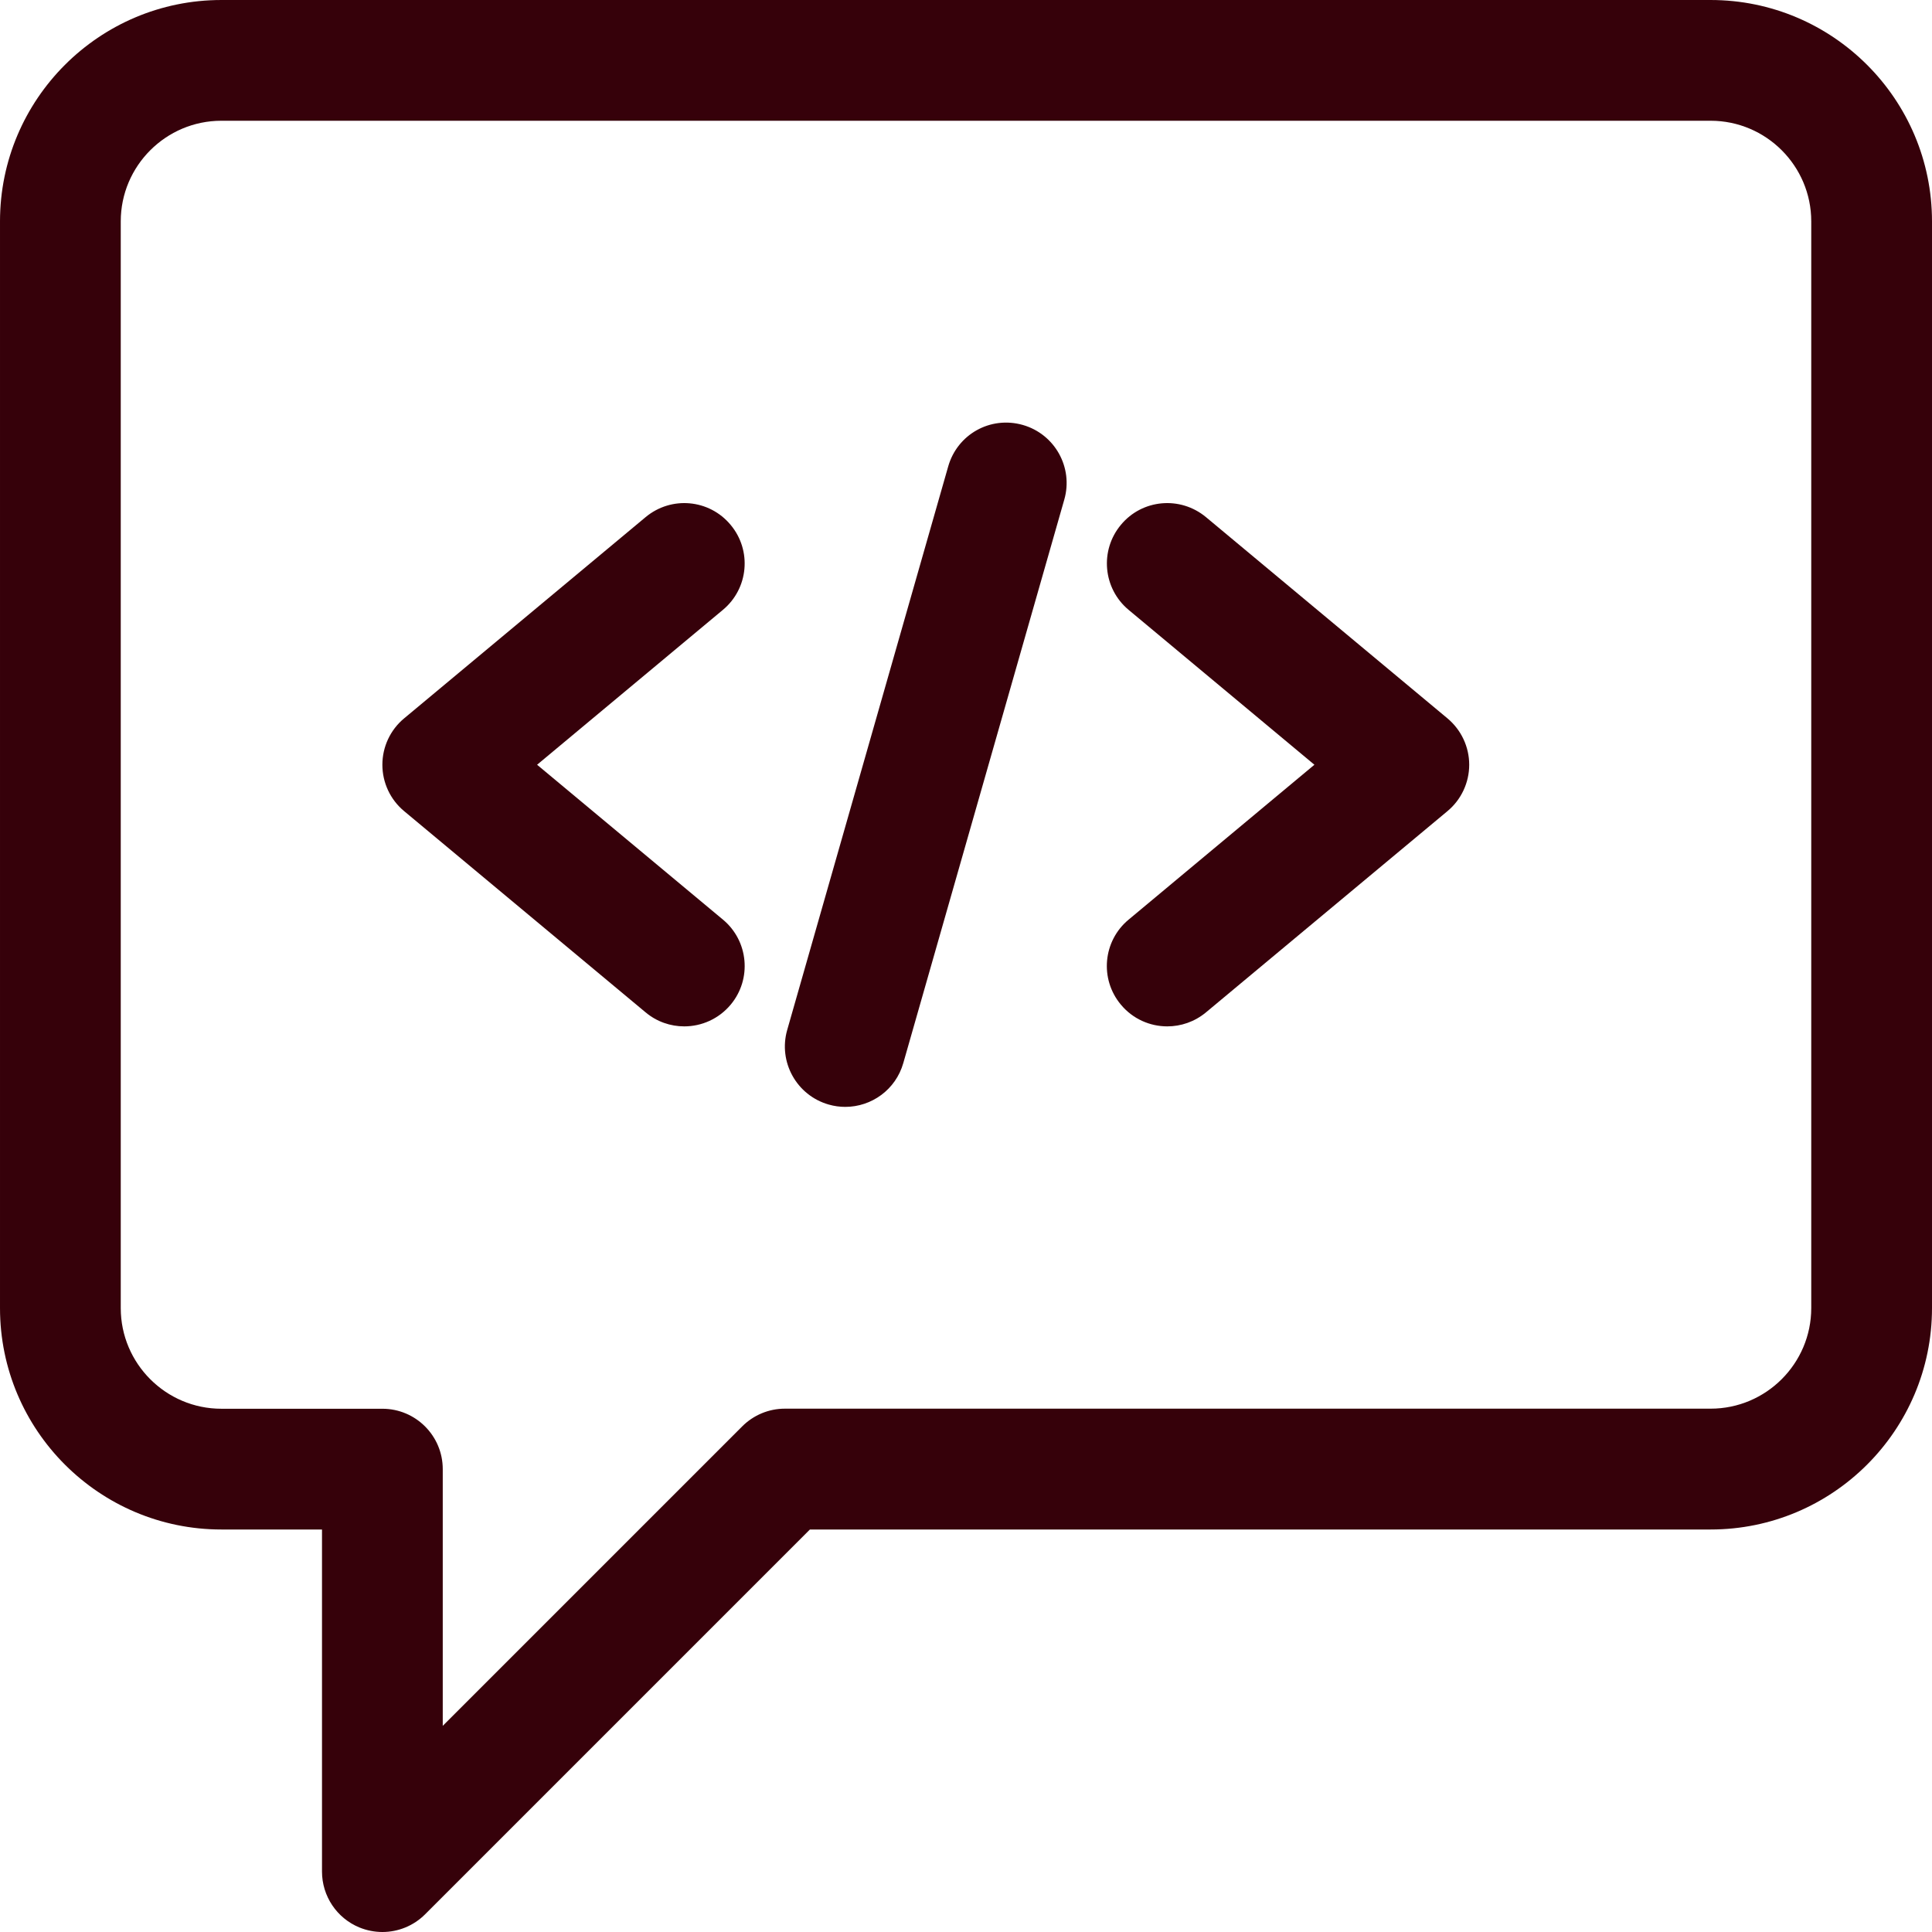
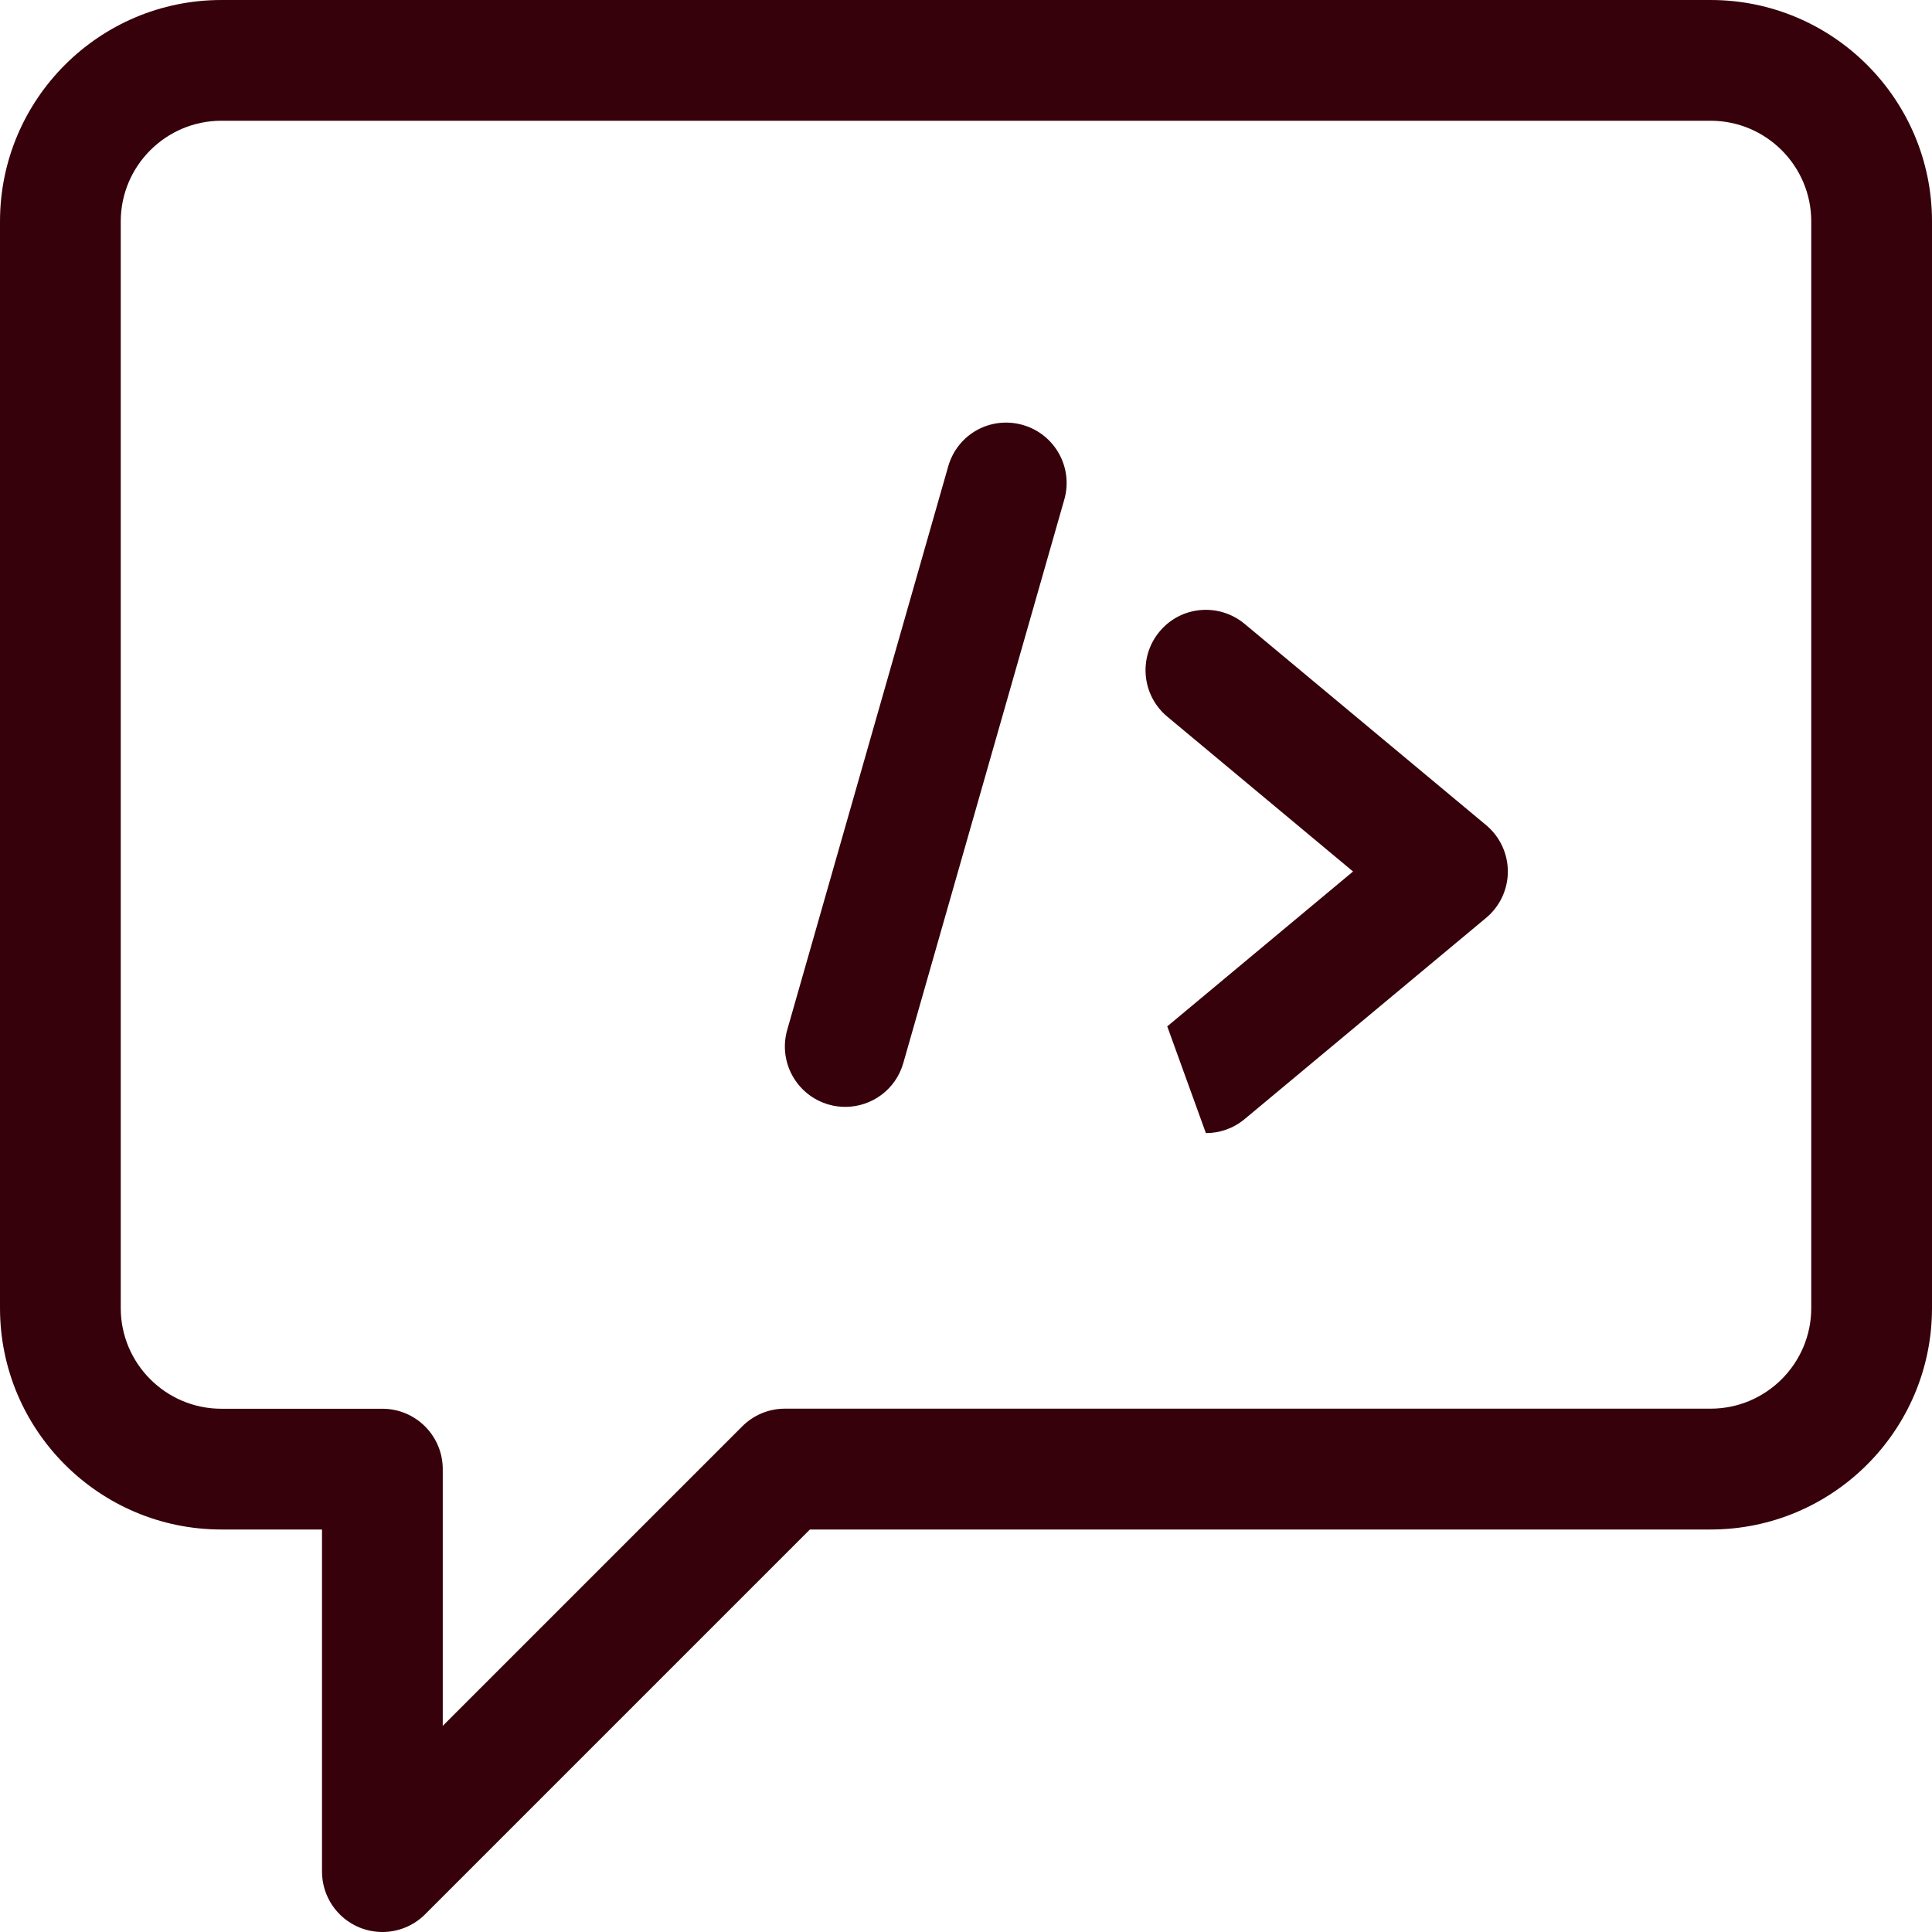
<svg xmlns="http://www.w3.org/2000/svg" version="1.1" width="512" height="512" x="0" y="0" viewBox="0 0 24 24" style="enable-background:new 0 0 512 512" xml:space="preserve" class="">
  <g>
    <path d="m4.75 24c-.097 0-.194-.019-.287-.057-.28-.116-.463-.39-.463-.693v-4.25h-1.25c-1.517 0-2.75-1.233-2.75-2.75v-13.5c0-1.517 1.233-2.75 2.75-2.75h18.5c1.517 0 2.75 1.233 2.75 2.75v13.5c0 1.517-1.233 2.75-2.75 2.75h-11.189l-4.78 4.78c-.144.144-.336.22-.531.22zm-2-22.5c-.689 0-1.25.561-1.25 1.25v13.5c0 .689.561 1.25 1.25 1.25h2c.414 0 .75.336.75.75v3.189l3.72-3.72c.141-.141.331-.22.53-.22h11.5c.689 0 1.25-.561 1.25-1.25v-13.499c0-.689-.561-1.25-1.25-1.25z" fill="#36010a" data-original="#000000" style="" class="" />
-     <path d="m8.5 12.75c-.17 0-.34-.057-.48-.174l-3-2.5c-.171-.142-.27-.353-.27-.576s.099-.434.27-.576l3-2.5c.318-.265.79-.224 1.056.096.266.318.223.791-.096 1.056l-2.308 1.924 2.309 1.924c.318.265.361.738.096 1.056-.149.178-.362.27-.577.27z" fill="#36010a" data-original="#000000" style="" class="" />
-     <path d="m14.5 12.75c-.215 0-.428-.092-.576-.27-.266-.318-.223-.791.096-1.056l2.308-1.924-2.308-1.924c-.318-.265-.361-.738-.096-1.056.265-.32.738-.361 1.057-.096l3 2.5c.171.143.27.354.27.576s-.099.434-.27.576l-3 2.5c-.141.117-.311.174-.481.174z" fill="#36010a" data-original="#000000" style="" class="" />
+     <path d="m14.5 12.75l2.308-1.924-2.308-1.924c-.318-.265-.361-.738-.096-1.056.265-.32.738-.361 1.057-.096l3 2.5c.171.143.27.354.27.576s-.099.434-.27.576l-3 2.5c-.141.117-.311.174-.481.174z" fill="#36010a" data-original="#000000" style="" class="" />
    <path d="m10.5 13.75c-.067 0-.137-.009-.206-.029-.398-.114-.629-.529-.515-.927l2-7c.113-.397.522-.63.927-.515.398.114.629.529.515.927l-2 7c-.094.33-.394.544-.721.544z" fill="#36010a" data-original="#000000" style="" class="" />
  </g>
</svg>